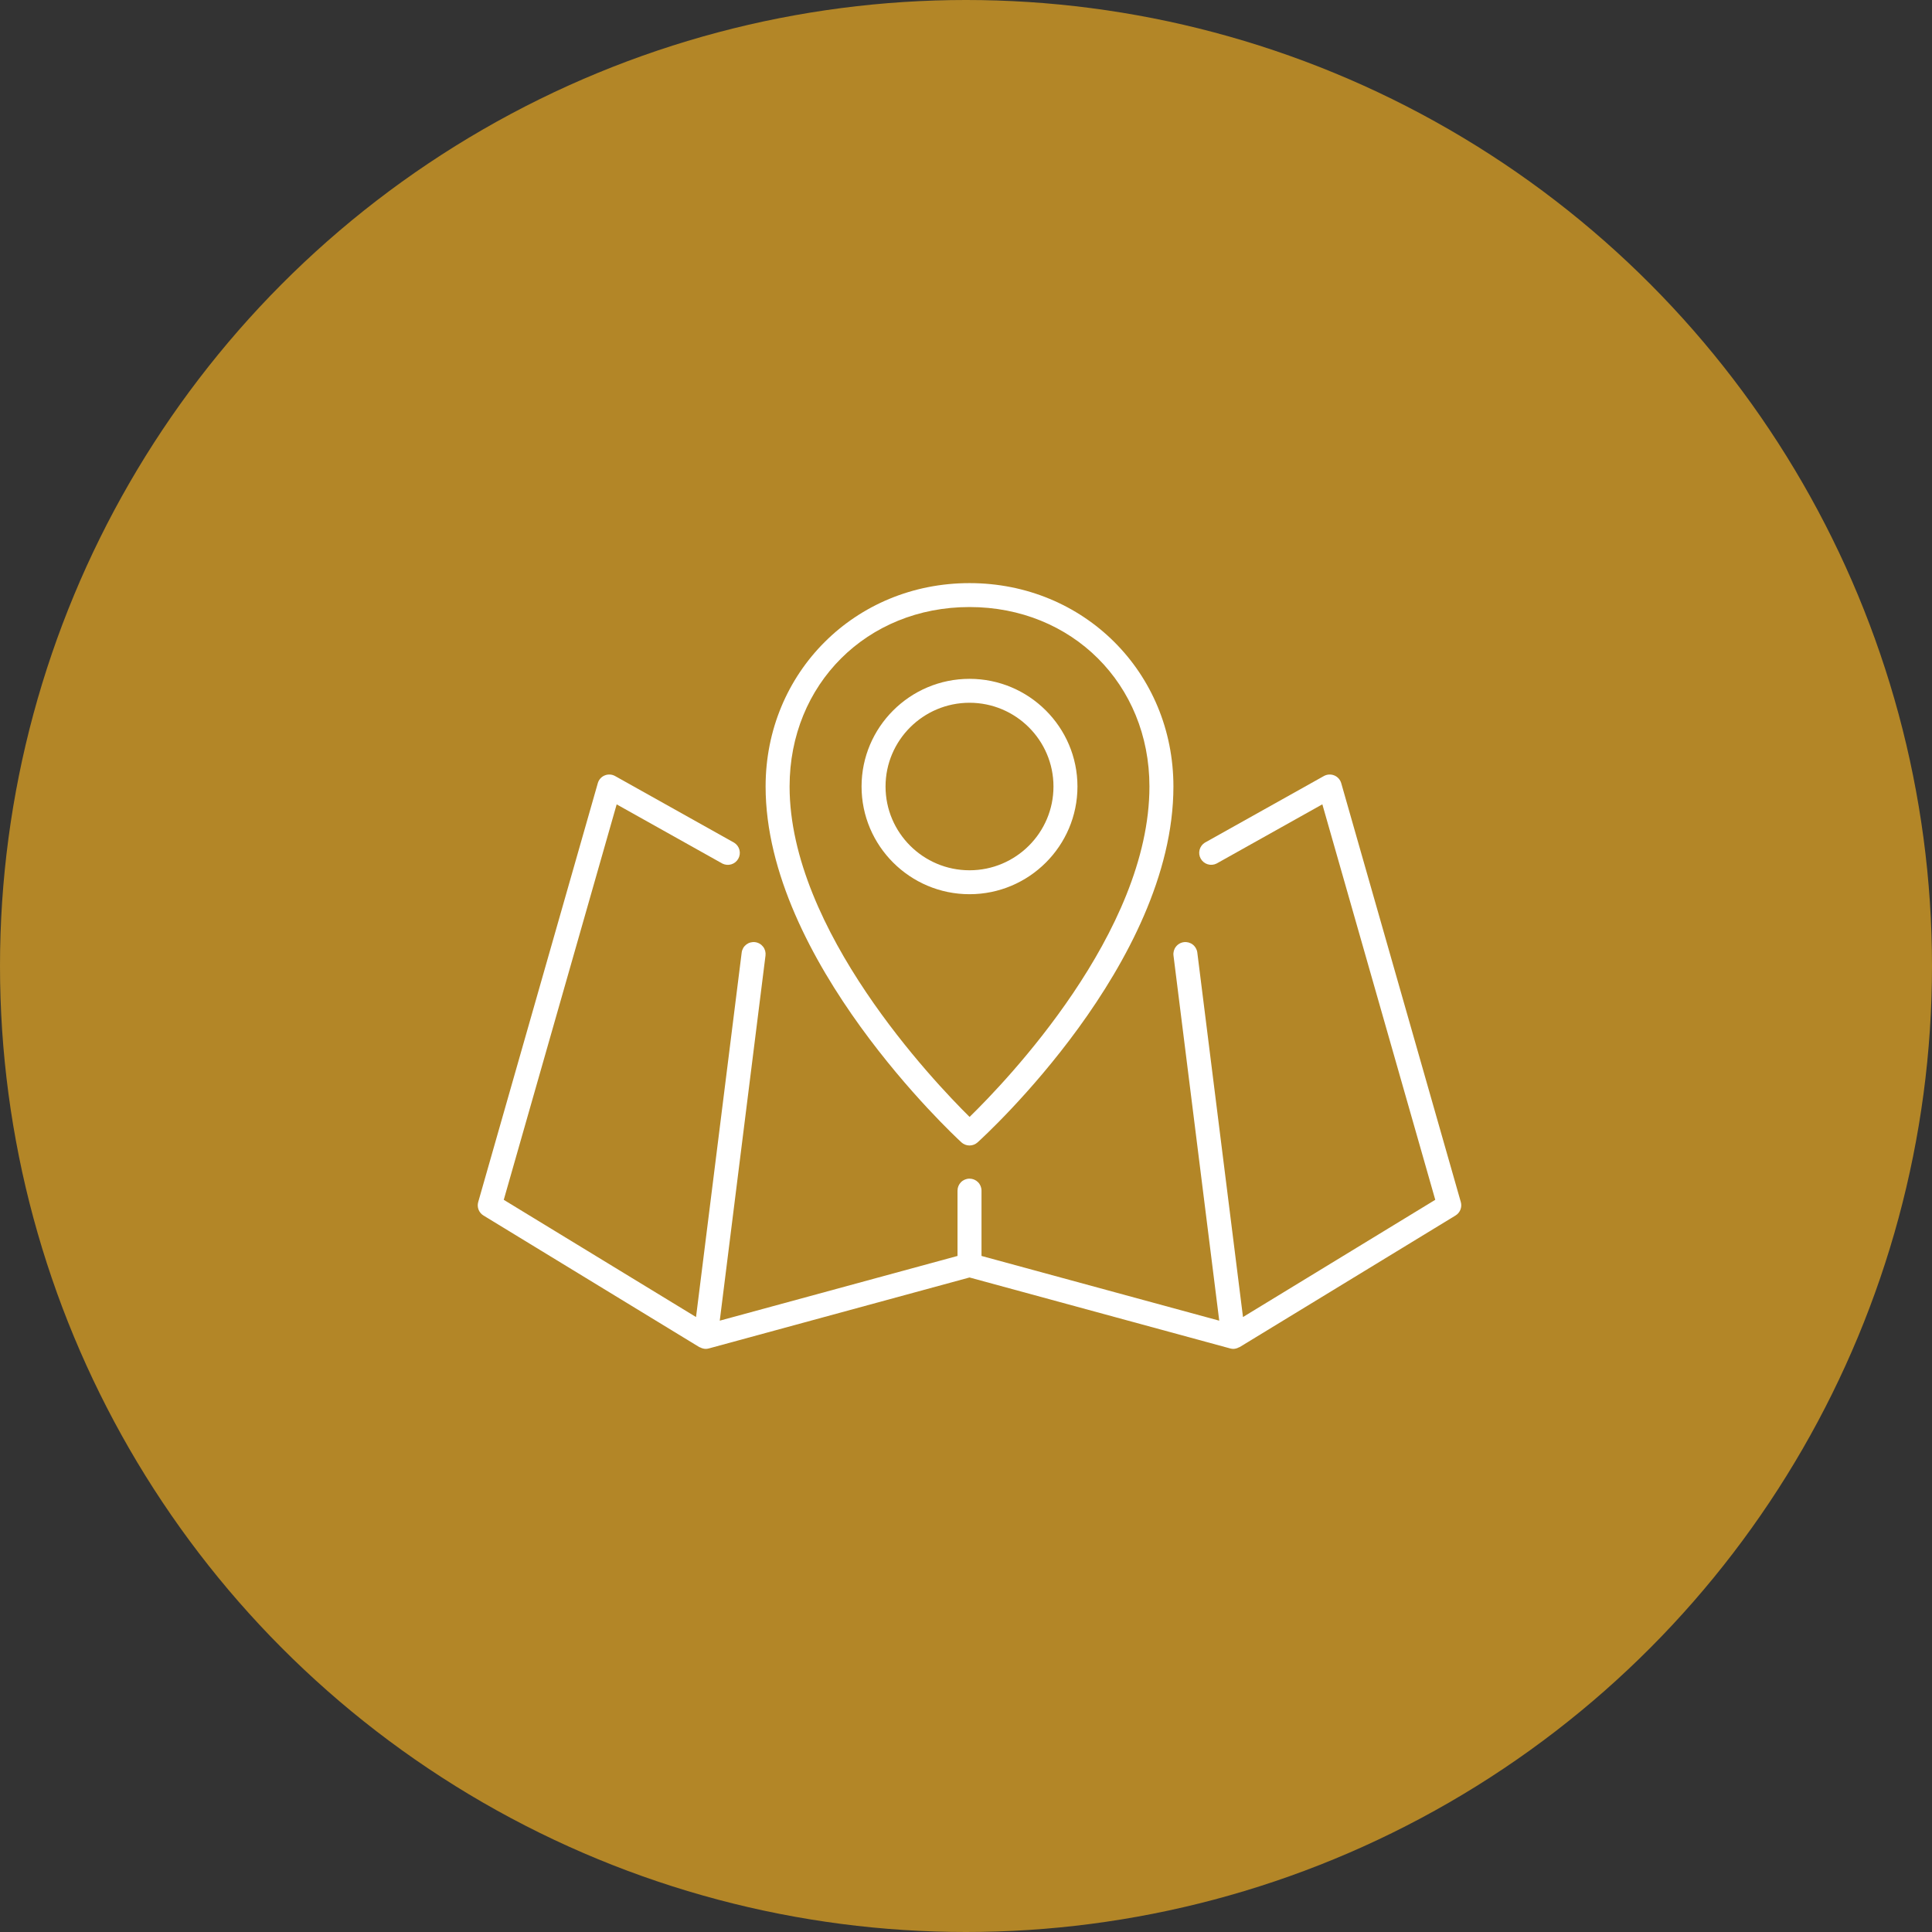
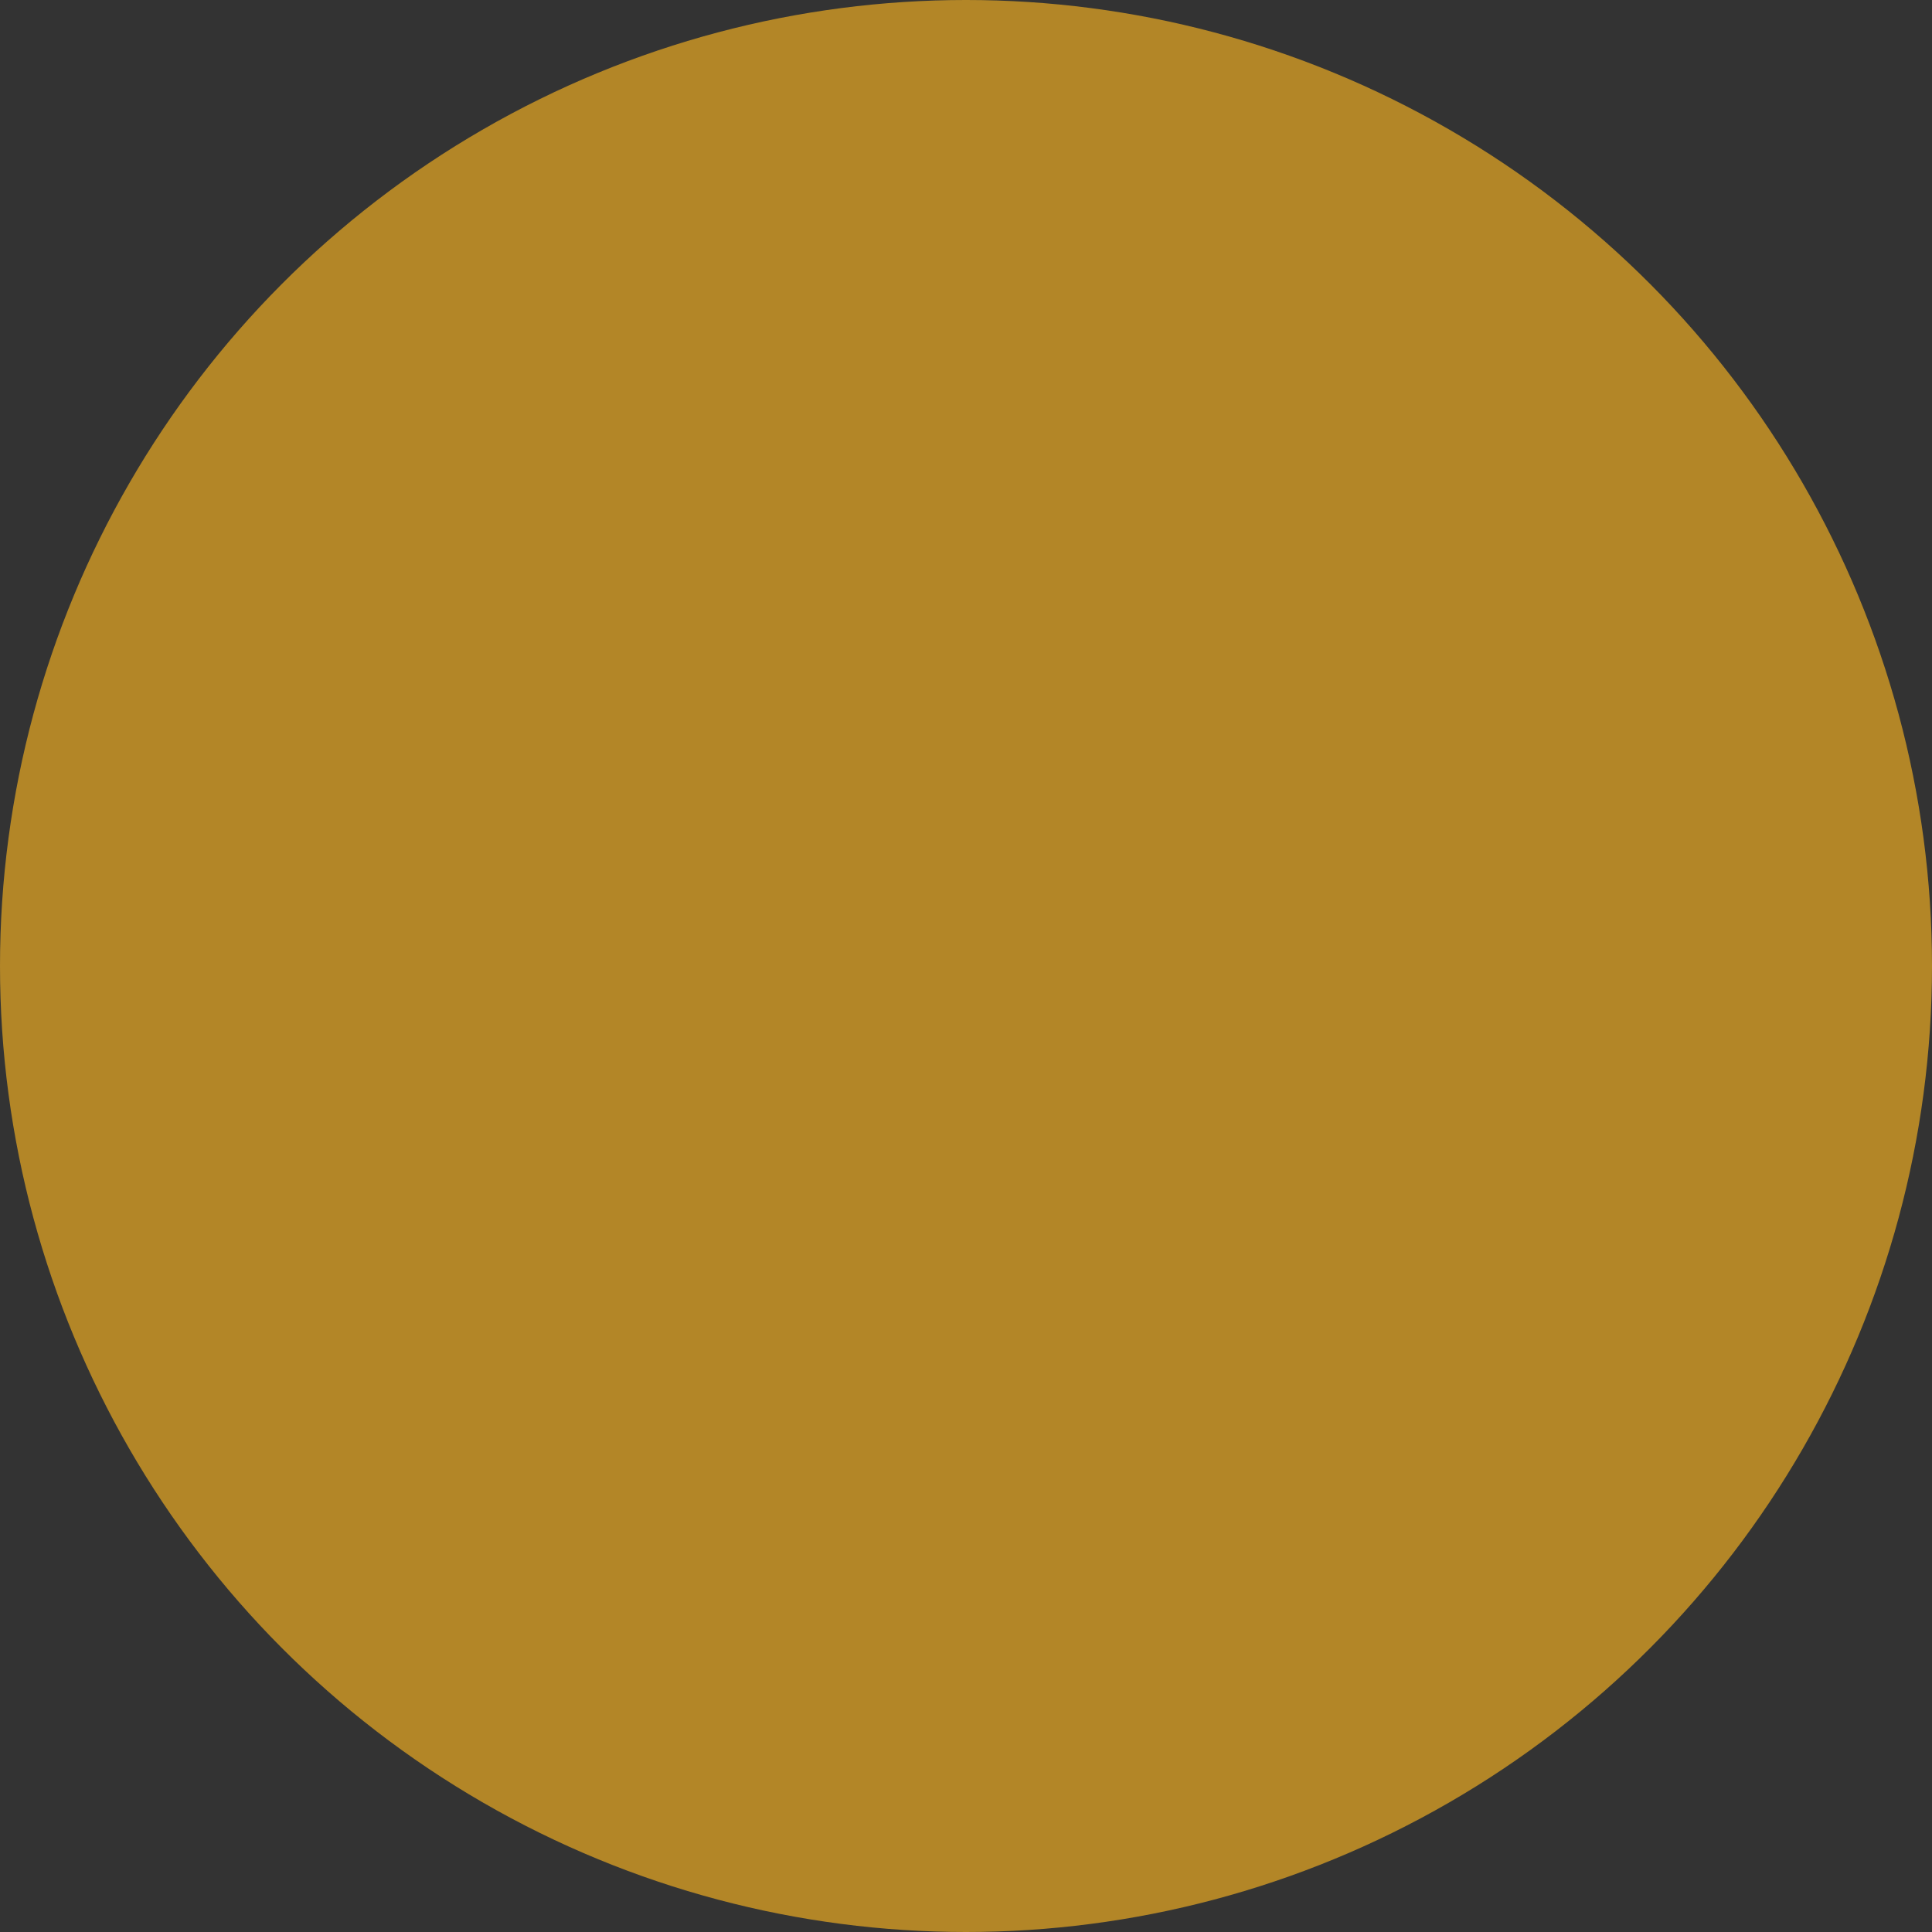
<svg xmlns="http://www.w3.org/2000/svg" width="275" height="275" viewBox="0 0 275 275" fill="none">
  <rect x="0" y="0" width="275" height="275" fill="#333333" stroke="none" />
  <circle cx="137.5" cy="137.5" r="137.5" fill="url(#paint0_linear_114_31)" />
  <g clip-path="url(#clip0_114_31)">
    <path d="M99.547 191.751C99.578 191.771 99.619 191.761 99.65 191.781C99.892 191.916 100.162 191.99 100.439 191.999C100.591 191.999 100.743 191.979 100.889 191.938L138 181.835L175.11 191.938C175.257 191.979 175.408 191.999 175.561 191.999C175.837 191.991 176.106 191.915 176.346 191.778C176.38 191.761 176.418 191.768 176.448 191.747L207.18 173.013C207.498 172.819 207.743 172.526 207.878 172.18C208.014 171.834 208.033 171.453 207.931 171.095L190.913 111.486C190.843 111.238 190.718 111.008 190.546 110.816C190.375 110.623 190.162 110.471 189.923 110.373C189.684 110.275 189.426 110.232 189.168 110.247C188.91 110.263 188.659 110.337 188.434 110.464L171.49 119.947C171.119 120.181 170.853 120.548 170.745 120.972C170.638 121.397 170.698 121.846 170.913 122.227C171.128 122.609 171.482 122.893 171.902 123.022C172.321 123.15 172.774 123.113 173.167 122.917L188.222 114.487L204.295 170.779L176.927 187.466L170.425 135.585C170.369 135.137 170.136 134.729 169.779 134.451C169.421 134.174 168.968 134.049 168.518 134.105C168.068 134.161 167.659 134.393 167.381 134.75C167.103 135.107 166.978 135.559 167.034 136.008L173.546 187.983L139.707 178.77V169.471C139.707 169.019 139.527 168.586 139.207 168.266C138.887 167.947 138.453 167.767 138 167.767C137.547 167.767 137.113 167.947 136.792 168.266C136.472 168.586 136.292 169.019 136.292 169.471V178.77L102.45 187.983L108.962 136.008C108.989 135.785 108.973 135.56 108.914 135.344C108.854 135.128 108.753 134.926 108.615 134.75C108.477 134.573 108.306 134.425 108.111 134.315C107.916 134.204 107.701 134.133 107.478 134.105C107.255 134.077 107.029 134.094 106.813 134.153C106.597 134.212 106.394 134.314 106.217 134.451C106.04 134.589 105.892 134.759 105.781 134.954C105.67 135.149 105.599 135.363 105.571 135.585L99.073 187.466L71.705 170.782L87.777 114.494L102.832 122.924C103.225 123.119 103.678 123.157 104.098 123.028C104.517 122.9 104.871 122.616 105.086 122.234C105.302 121.853 105.362 121.403 105.254 120.979C105.147 120.555 104.88 120.188 104.509 119.954L87.562 110.467C87.338 110.339 87.087 110.264 86.829 110.248C86.57 110.231 86.312 110.274 86.073 110.373C85.834 110.471 85.621 110.623 85.45 110.817C85.279 111.01 85.155 111.24 85.087 111.489L68.068 171.099C67.965 171.456 67.983 171.838 68.119 172.184C68.254 172.531 68.501 172.823 68.819 173.016L99.547 191.751Z" fill="white" />
    <path d="M136.842 162.597C137.156 162.886 137.566 163.047 137.993 163.049C138.419 163.051 138.831 162.893 139.147 162.607C140.284 161.575 167.024 137.098 167.024 111.953C167.024 95.716 154.278 83 138 83C121.722 83 108.976 95.716 108.976 111.953C108.976 136.662 135.705 161.548 136.842 162.597ZM138 86.406C152.598 86.406 163.61 97.388 163.61 111.953C163.61 132.721 143.146 153.976 138.01 158.983C132.885 153.918 112.39 132.384 112.39 111.953C112.39 97.388 123.402 86.406 138 86.406Z" fill="white" />
-     <path d="M153.365 111.953C153.365 103.502 146.471 96.625 138 96.625C129.528 96.625 122.634 103.502 122.634 111.953C122.634 120.404 129.528 127.281 138 127.281C146.471 127.281 153.365 120.404 153.365 111.953ZM138 123.875C131.409 123.875 126.048 118.527 126.048 111.953C126.048 105.379 131.409 100.031 138 100.031C144.59 100.031 149.951 105.379 149.951 111.953C149.951 118.527 144.59 123.875 138 123.875Z" fill="white" />
  </g>
  <defs>
    <linearGradient id="paint0_linear_114_31" x1="137.5" y1="0" x2="137.5" y2="275" gradientUnits="userSpaceOnUse">
      <stop stop-color="#B38627" />
      <stop offset="1" stop-color="#B38627" />
    </linearGradient>
    <clipPath id="clip0_114_31">
-       <rect width="140" height="109" fill="white" transform="translate(68 83)" />
-     </clipPath>
+       </clipPath>
  </defs>
</svg>